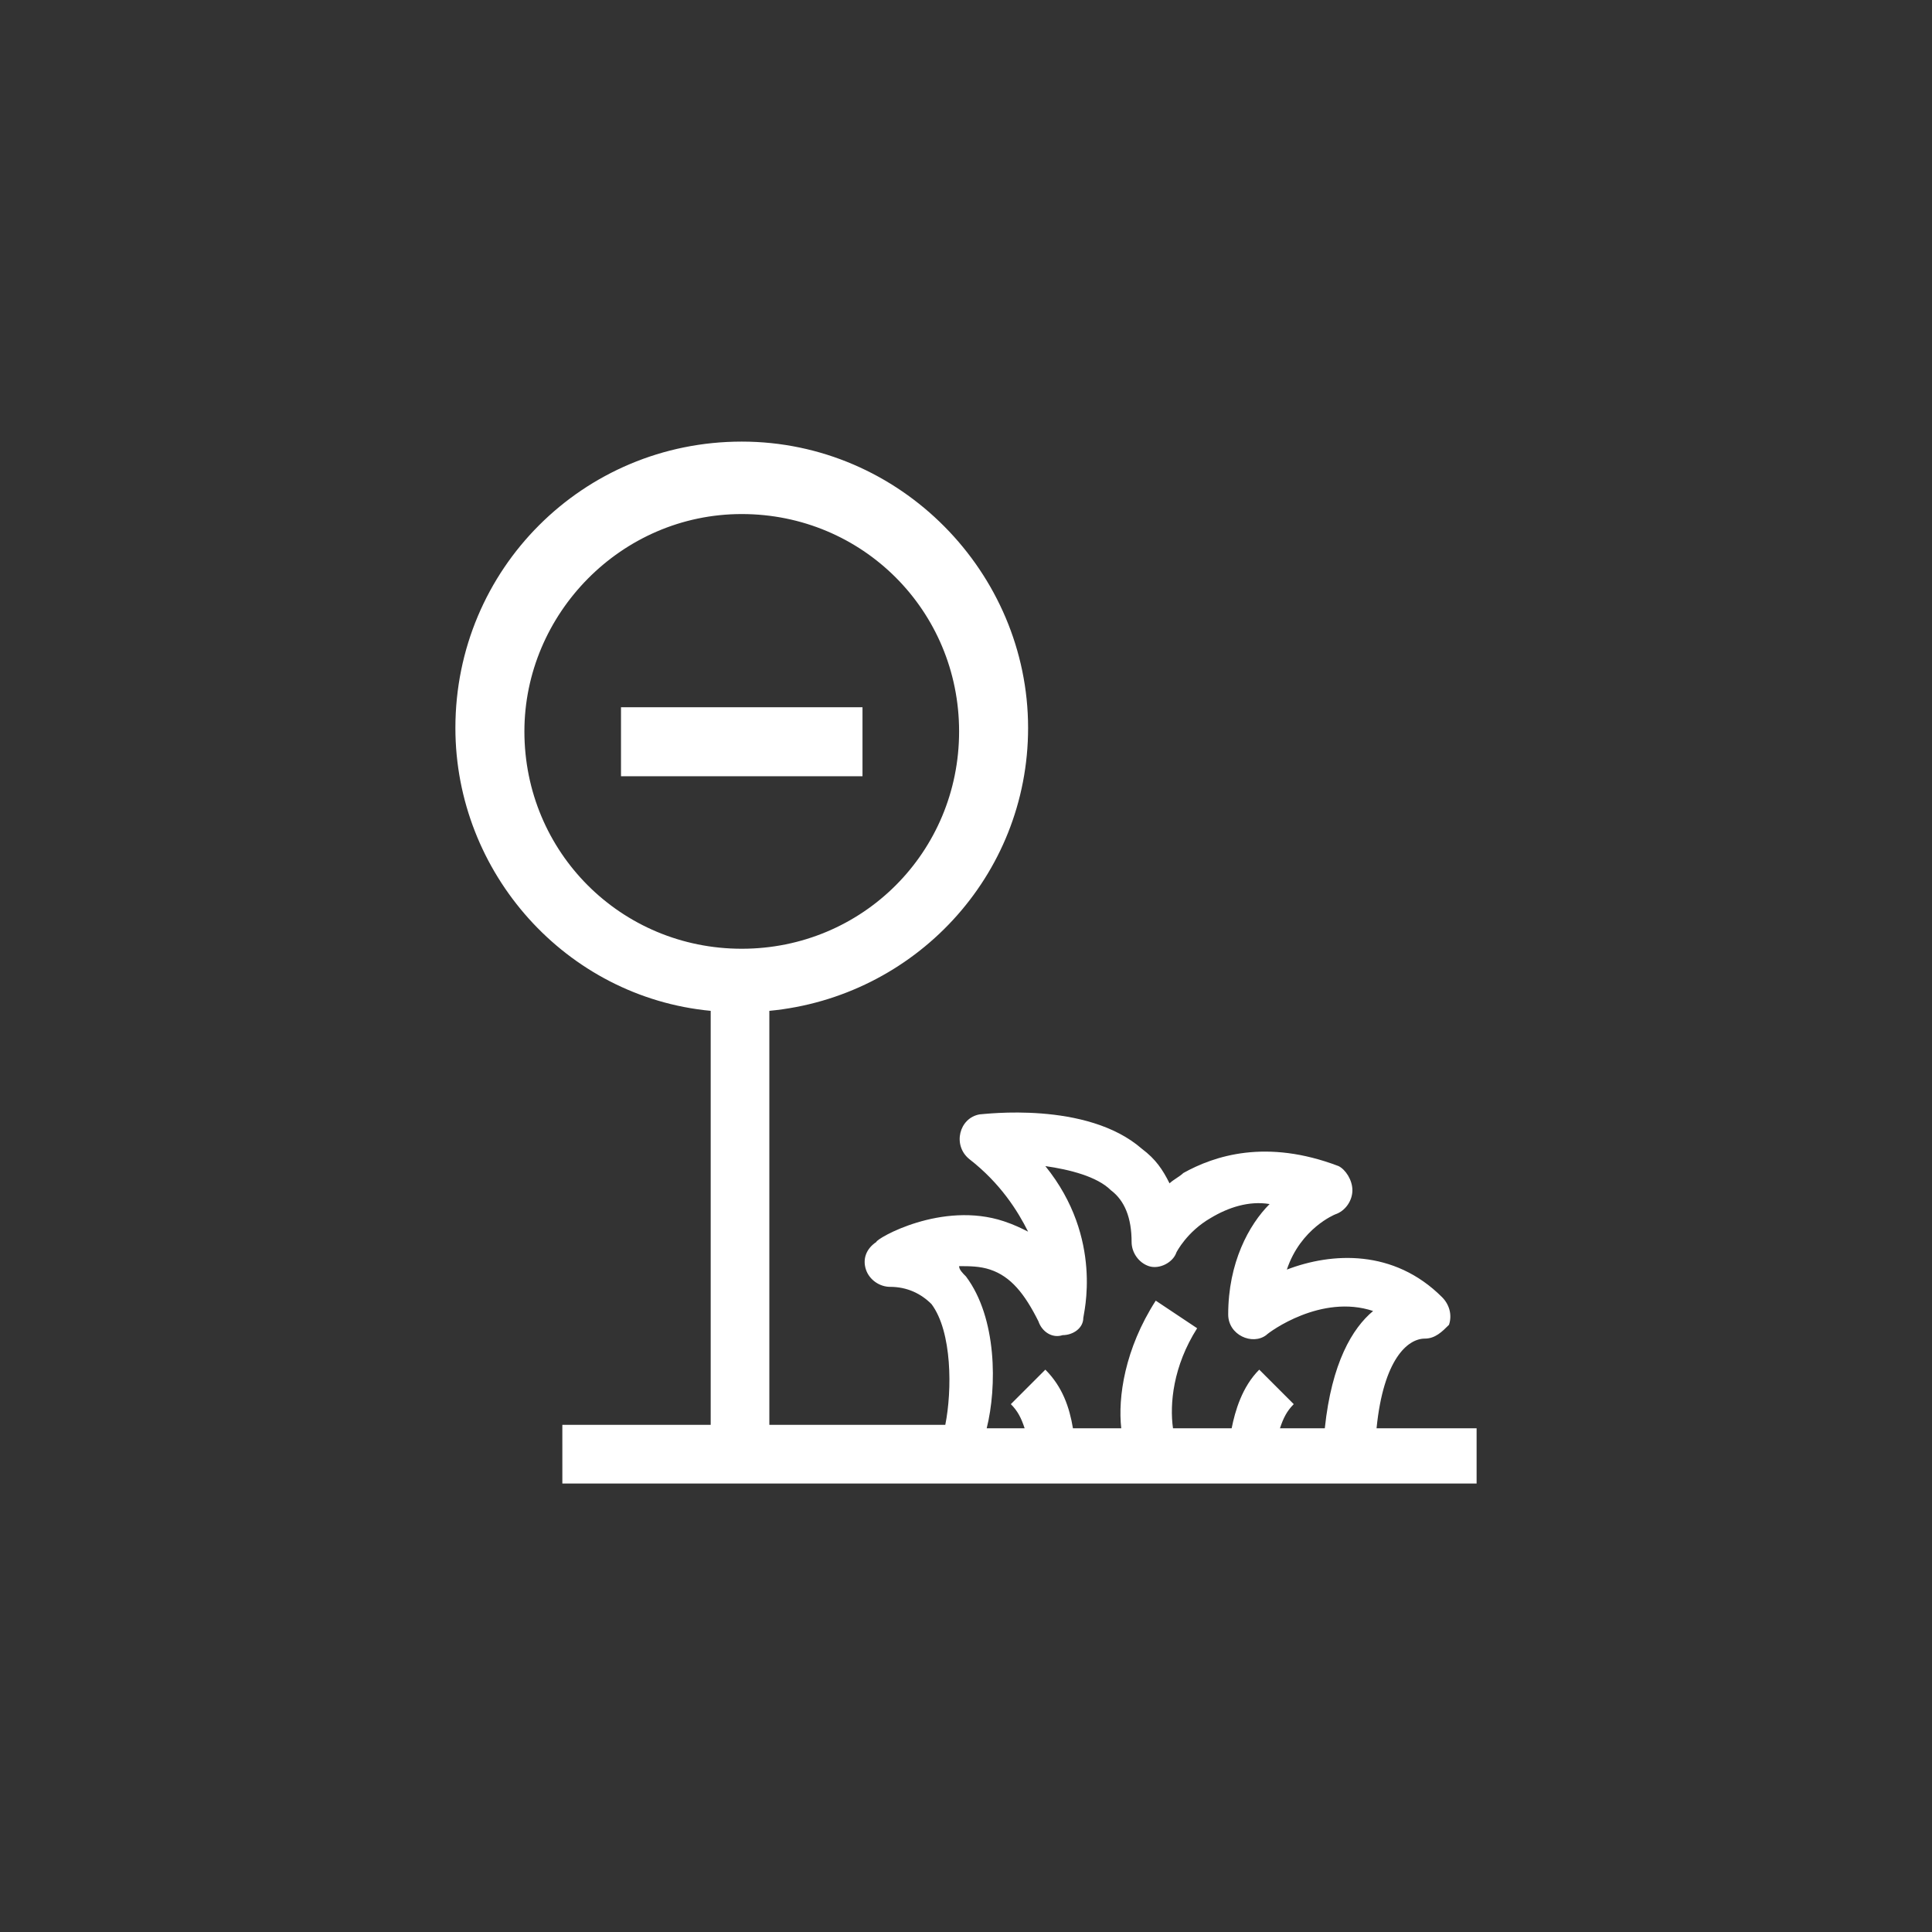
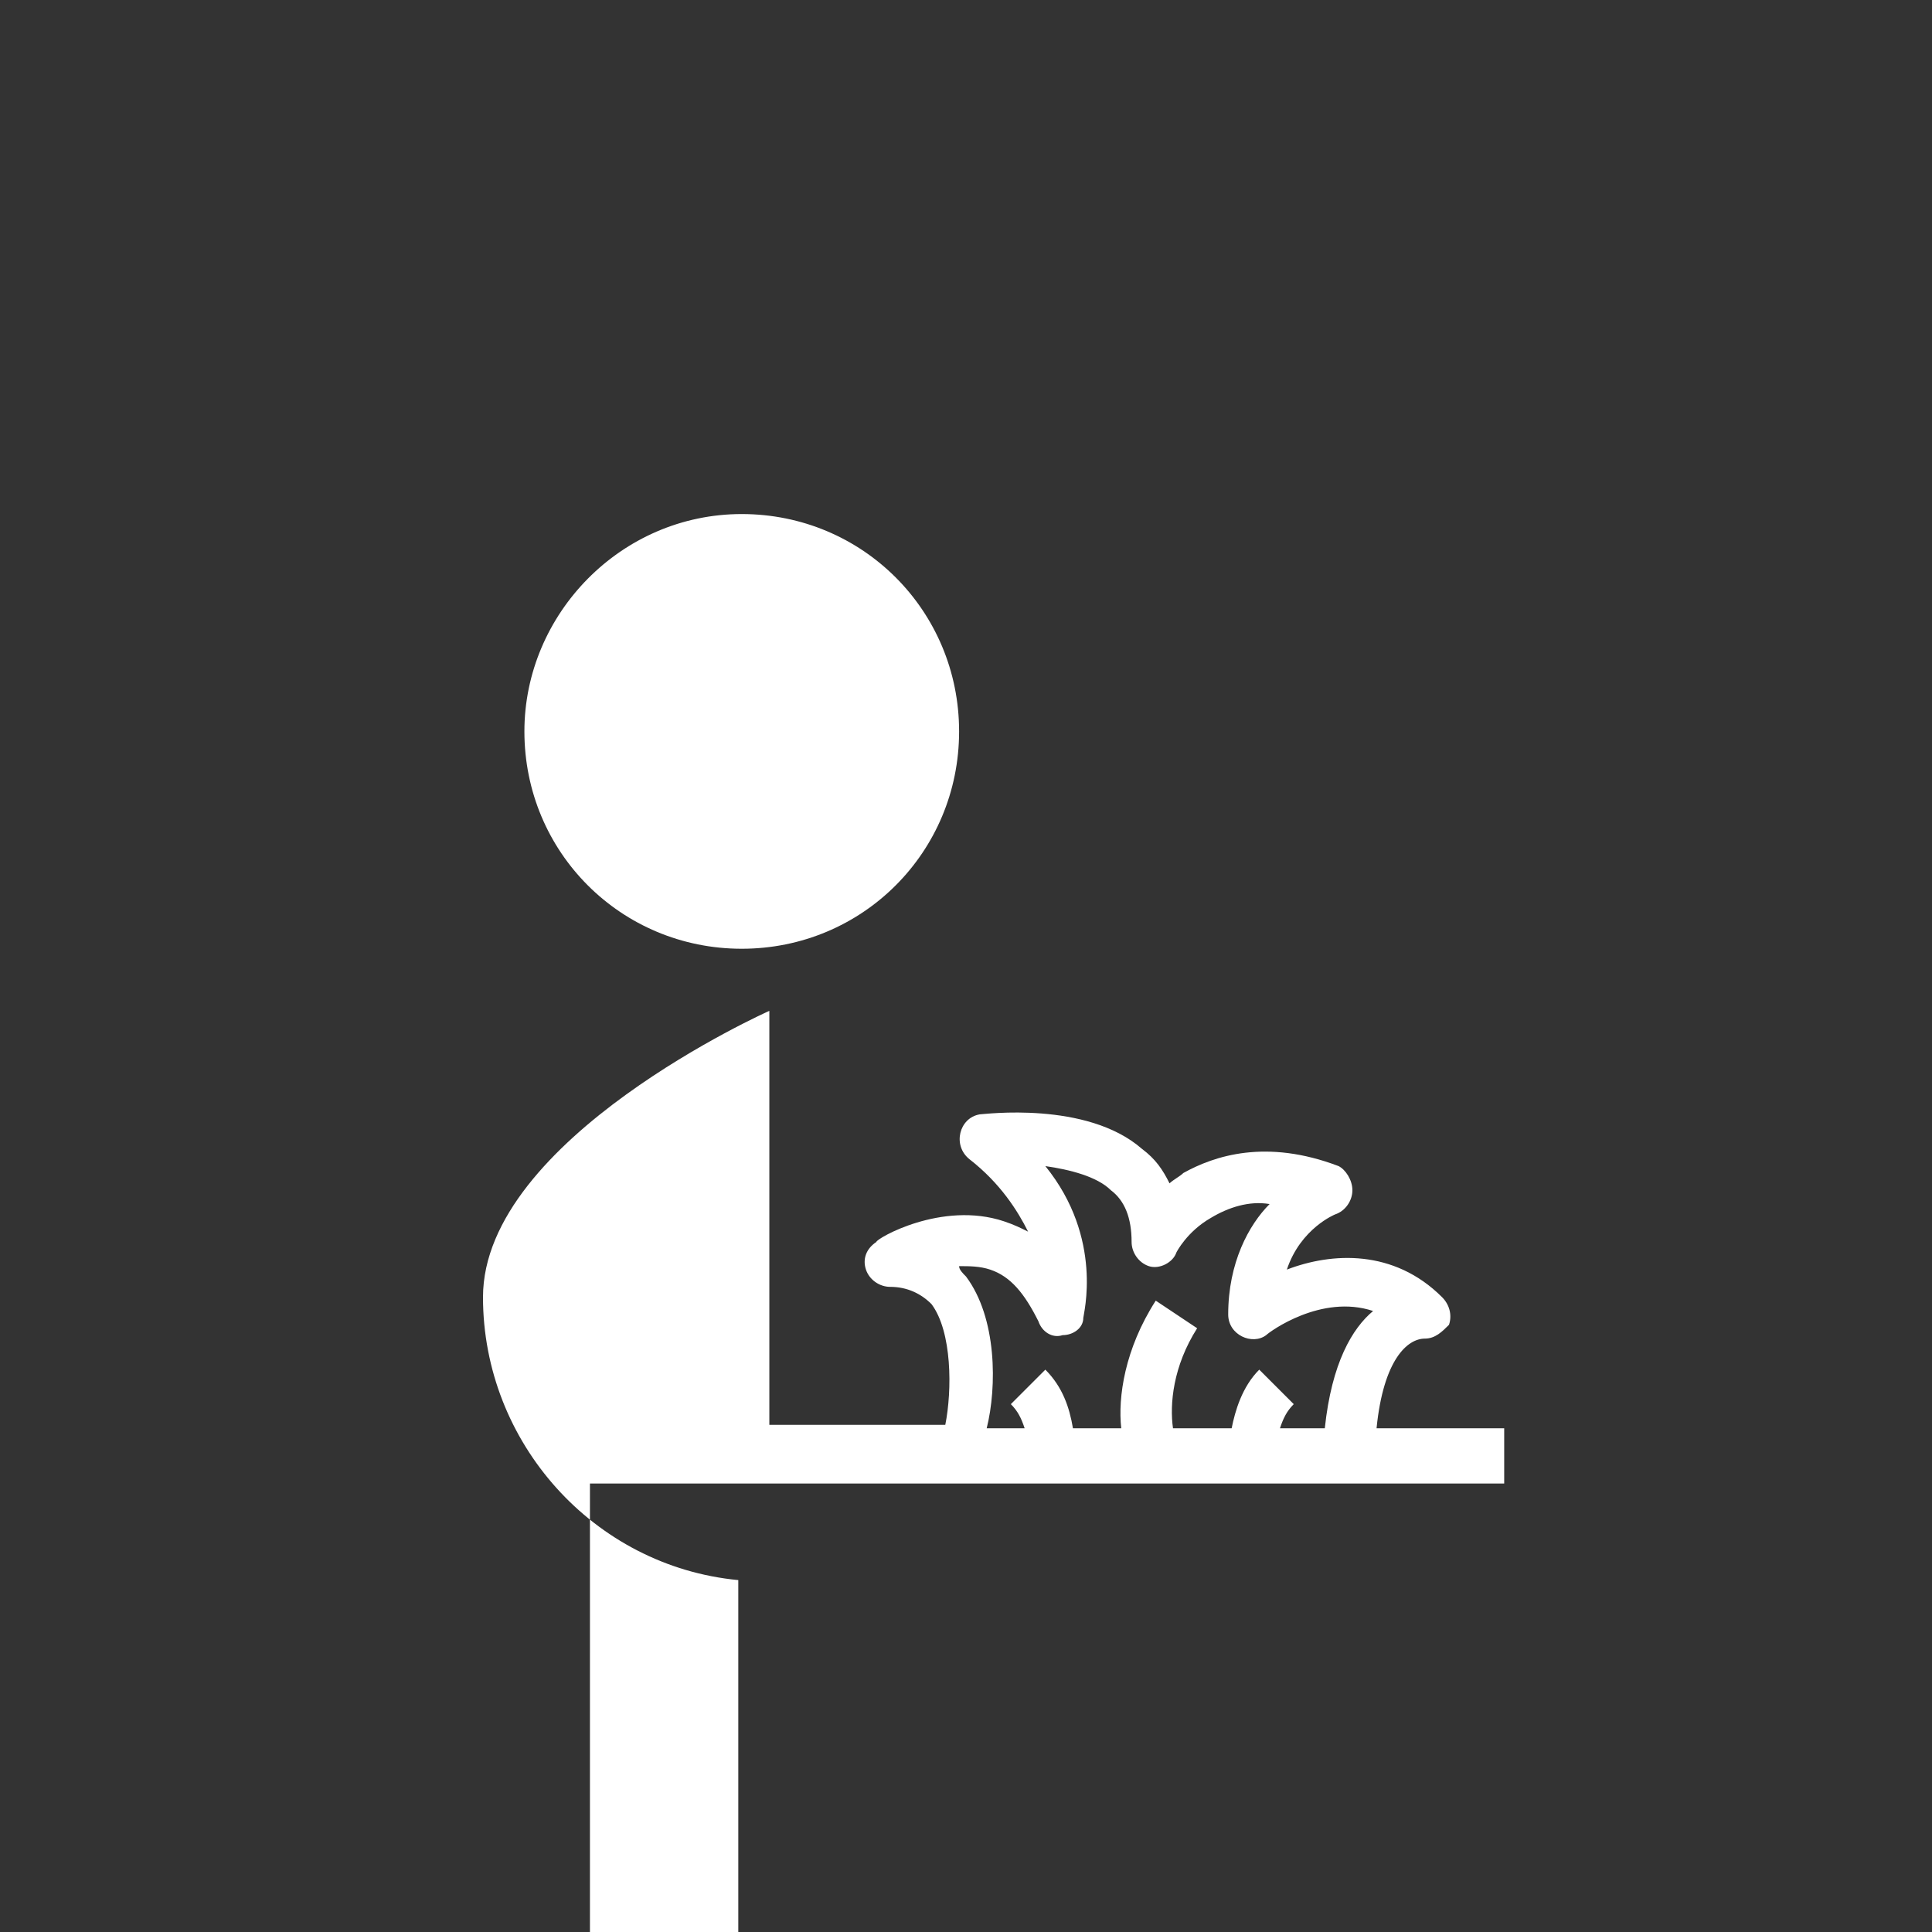
<svg xmlns="http://www.w3.org/2000/svg" id="no-cars" viewBox="0 0 56 56">
  <rect x="0" y="0" width="56" height="56" fill="#333333" stroke="none" />
-   <path fill="white" d="M42.8 41.4h-2.9c.2-2 .9-2.6 1.4-2.6.3 0 .5-.2.7-.4.1-.3 0-.6-.2-.8-1.4-1.4-3.2-1.3-4.5-.8.4-1.2 1.4-1.6 1.4-1.6.3-.1.5-.4.5-.7 0-.3-.2-.6-.4-.7-2.1-.8-3.6-.3-4.5.2-.1.1-.3.2-.4.3-.2-.4-.4-.7-.8-1-1.6-1.4-4.6-1-4.7-1-.6.1-.8.9-.3 1.3.9.7 1.4 1.5 1.7 2.1-.2-.1-.4-.2-.7-.3-1.8-.6-3.7.5-3.7.6-.3.2-.4.5-.3.8.1.3.4.5.7.5.5 0 .9.2 1.2.5.6.8.6 2.5.4 3.5h-5.1v-12c4.2-.4 7.5-3.9 7.5-8.2 0-4.5-3.7-8.3-8.3-8.3s-8.3 3.7-8.3 8.3c0 4.2 3.2 7.8 7.4 8.2v12h-4.3V43h26.5v-1.6zM15.2 21.2c0-3.4 2.8-6.3 6.3-6.3s6.3 2.8 6.3 6.3-2.8 6.3-6.3 6.3-6.3-2.8-6.3-6.3zM28 37c-.1-.1-.2-.2-.2-.3.3 0 .6 0 .9.1.6.2 1 .7 1.4 1.5.1.3.4.5.7.4.3 0 .6-.2.6-.5 0-.1.6-2.3-1.1-4.4.7.1 1.5.3 1.9.7.4.3.6.8.6 1.5 0 .3.2.6.5.7.3.1.7-.1.8-.4 0 0 .3-.6 1-1 .5-.3 1.1-.5 1.7-.4-.6.6-1.2 1.7-1.2 3.2 0 .6.7.9 1.1.6.1-.1 1.6-1.2 3.1-.7-.6.5-1.2 1.5-1.4 3.4h-1.3c.1-.3.2-.5.4-.7l-1-1c-.5.5-.7 1.2-.8 1.7H34c-.1-.7 0-1.8.7-2.9l-1.2-.8c-.9 1.4-1.1 2.8-1 3.7h-1.4c-.1-.6-.3-1.2-.8-1.7l-1 1c.2.2.3.4.4.7h-1.1c.3-1.2.3-3.2-.6-4.4z" />
-   <path fill="white" d="M18 20.5h7v2h-7z" />
+   <path fill="white" d="M42.8 41.4h-2.9c.2-2 .9-2.6 1.4-2.6.3 0 .5-.2.7-.4.1-.3 0-.6-.2-.8-1.4-1.4-3.2-1.3-4.5-.8.4-1.2 1.4-1.6 1.4-1.6.3-.1.5-.4.5-.7 0-.3-.2-.6-.4-.7-2.1-.8-3.6-.3-4.5.2-.1.1-.3.2-.4.3-.2-.4-.4-.7-.8-1-1.6-1.4-4.6-1-4.7-1-.6.1-.8.9-.3 1.3.9.7 1.4 1.5 1.7 2.1-.2-.1-.4-.2-.7-.3-1.8-.6-3.7.5-3.7.6-.3.2-.4.5-.3.8.1.3.4.5.7.5.5 0 .9.2 1.2.5.6.8.6 2.5.4 3.5h-5.1v-12s-8.3 3.7-8.3 8.3c0 4.2 3.2 7.8 7.4 8.2v12h-4.3V43h26.5v-1.6zM15.2 21.2c0-3.4 2.8-6.3 6.3-6.3s6.3 2.8 6.3 6.3-2.8 6.3-6.3 6.3-6.3-2.8-6.3-6.3zM28 37c-.1-.1-.2-.2-.2-.3.3 0 .6 0 .9.1.6.2 1 .7 1.4 1.5.1.3.4.5.7.4.3 0 .6-.2.6-.5 0-.1.6-2.3-1.1-4.4.7.1 1.5.3 1.9.7.4.3.6.8.6 1.5 0 .3.2.6.5.7.3.1.7-.1.8-.4 0 0 .3-.6 1-1 .5-.3 1.1-.5 1.7-.4-.6.6-1.2 1.7-1.2 3.2 0 .6.7.9 1.1.6.1-.1 1.6-1.2 3.1-.7-.6.5-1.2 1.5-1.4 3.4h-1.3c.1-.3.2-.5.4-.7l-1-1c-.5.5-.7 1.2-.8 1.7H34c-.1-.7 0-1.8.7-2.9l-1.2-.8c-.9 1.4-1.1 2.8-1 3.7h-1.4c-.1-.6-.3-1.2-.8-1.7l-1 1c.2.2.3.4.4.7h-1.1c.3-1.2.3-3.2-.6-4.4z" />
</svg>